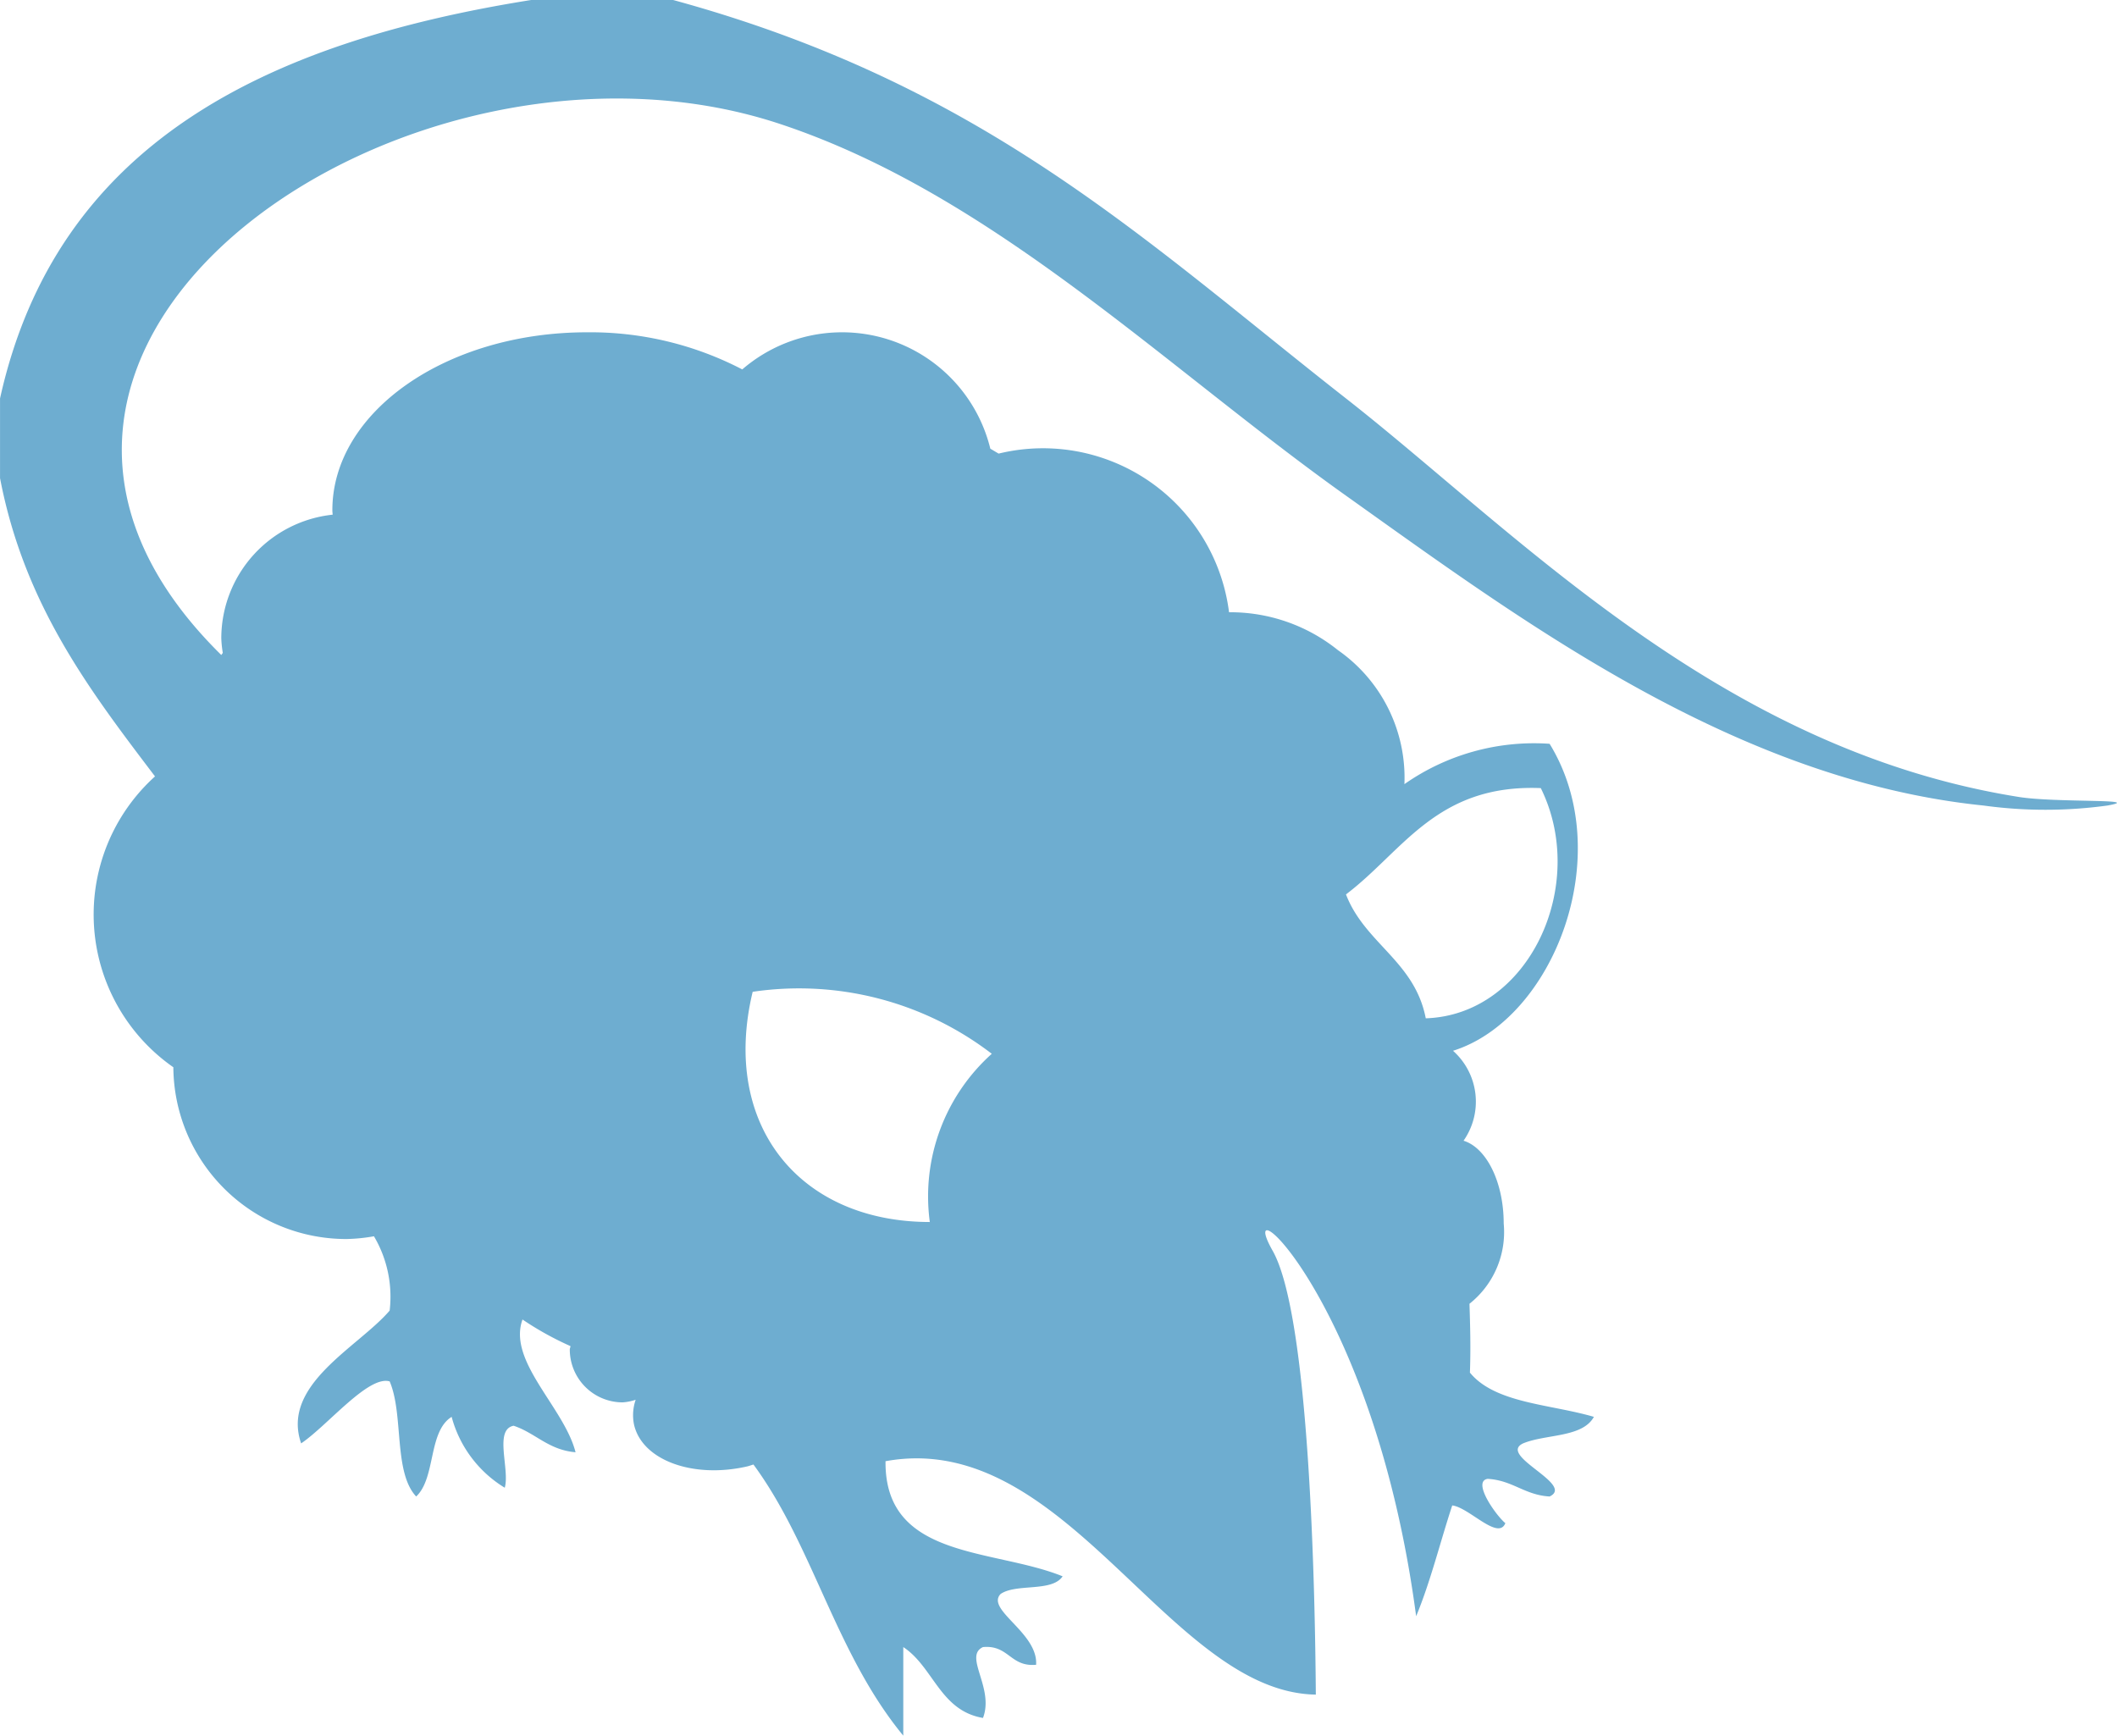
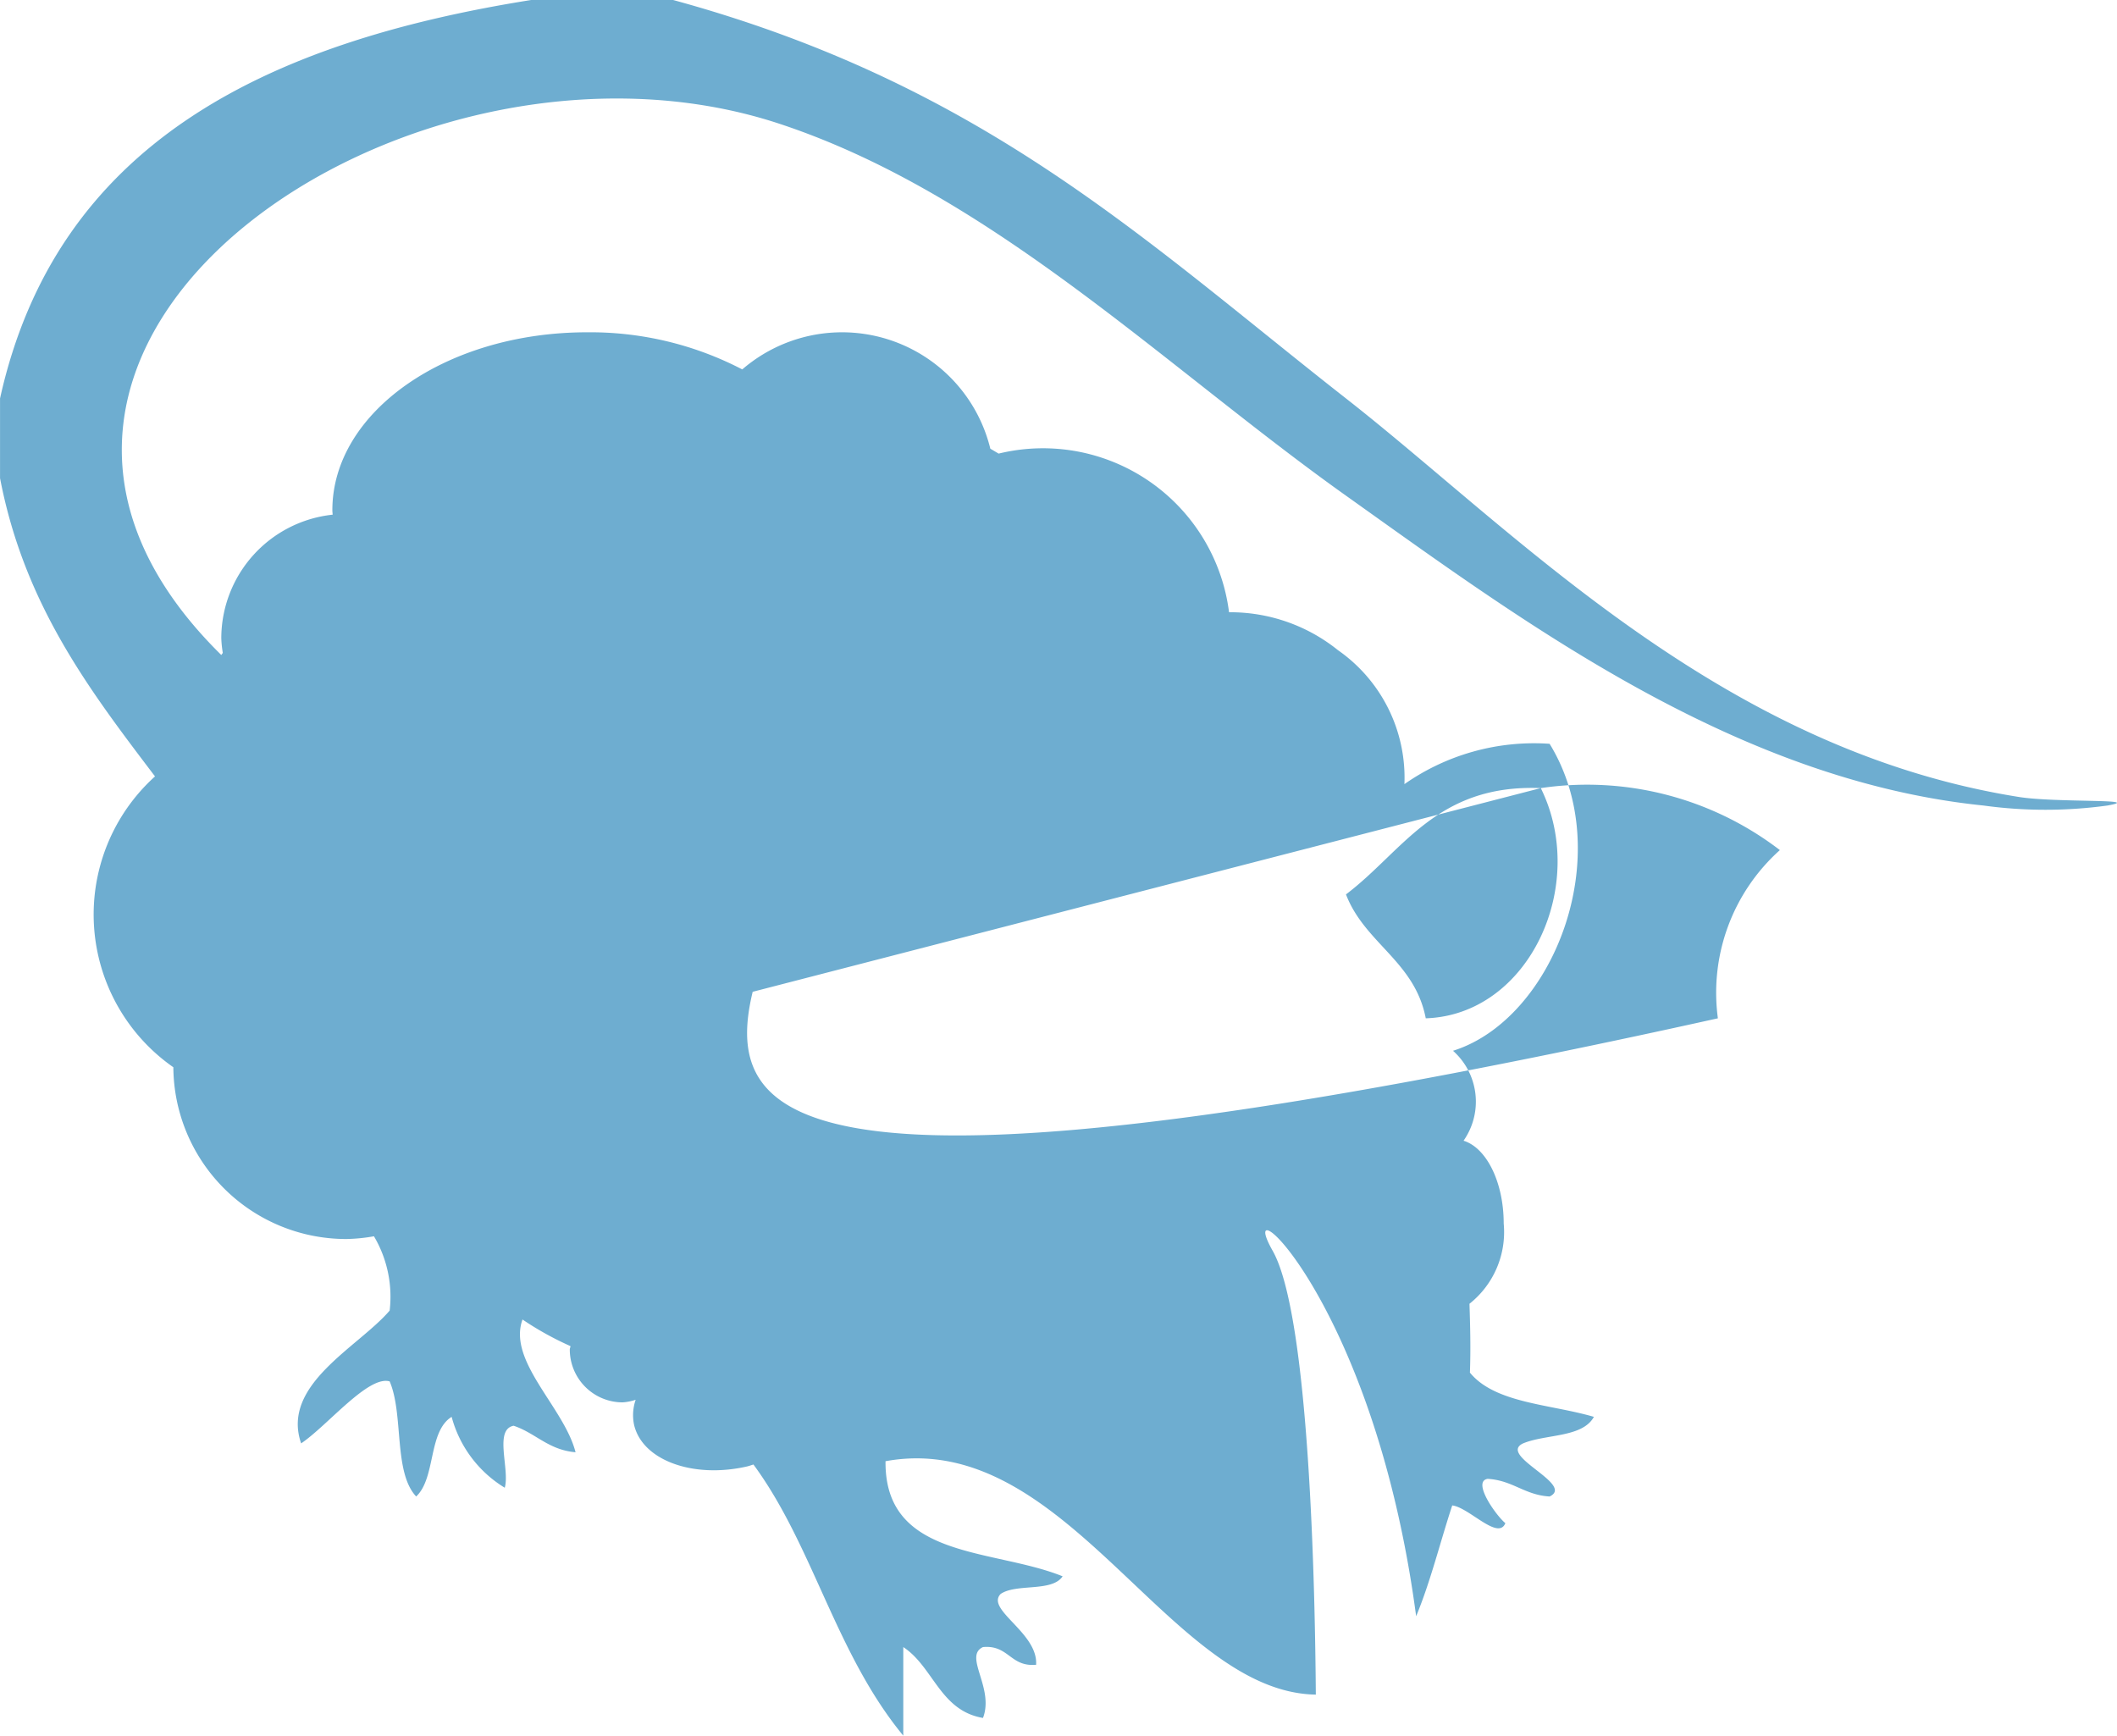
<svg xmlns="http://www.w3.org/2000/svg" width="57.715" height="47.317" viewBox="0 0 57.715 47.317">
-   <path id="blue-r-blaze" d="M349.995,761.756c-8.167-1.3-13.68-7.21-18.347-10.865-5.5-4.309-9.874-8.55-18.347-10.863h-3.861c-7.29,1.159-12.953,3.946-14.486,10.863v2.173c.662,3.456,2.448,5.789,4.225,8.131a5.075,5.075,0,0,0,.5,7.929,4.715,4.715,0,0,0,4.714,4.683,4.765,4.765,0,0,0,.755-.075,3.238,3.238,0,0,1,.428,2.026c-.857,1-2.969,2.016-2.413,3.62.723-.489,1.831-1.861,2.413-1.69.387.9.1,2.472.723,3.138.54-.505.322-1.771.967-2.171a3.239,3.239,0,0,0,1.448,1.932c.143-.5-.3-1.586.242-1.69.6.2.947.66,1.688.723-.31-1.222-1.859-2.478-1.446-3.619a8.472,8.472,0,0,0,1.307.725c0,.034-.018.059-.018.092a1.442,1.442,0,0,0,1.442,1.442,1.409,1.409,0,0,0,.354-.071,1.282,1.282,0,0,0-.045.676c.218.967,1.594,1.478,3.073,1.144.063-.014.122-.037.183-.055,1.631,2.216,2.232,5.144,4.085,7.392v-2.415c.825.542,1,1.733,2.173,1.932.314-.821-.54-1.684,0-1.932.705-.063.741.546,1.448.483.059-.876-1.383-1.5-.967-1.931.432-.293,1.4-.045,1.69-.481-1.89-.766-4.856-.456-4.828-3.138,4.926-.9,7.728,6.3,11.731,6.363-.02-2.849-.169-10.32-1.177-12.1-1.122-1.981,2.763,1.293,3.912,9.963.389-.933.66-2.038.984-3.02.454.051,1.254.967,1.448.483-.24-.193-.92-1.136-.483-1.208.684.039,1.006.442,1.69.481.7-.332-1.429-1.114-.723-1.448.625-.258,1.615-.153,1.93-.723-1.181-.348-2.692-.365-3.38-1.206.024-.652.008-1.266-.012-1.877a2.494,2.494,0,0,0,.933-2.187c0-1.134-.474-2.069-1.095-2.258a1.856,1.856,0,0,0-.287-2.452c2.737-.857,4.492-5.345,2.633-8.369a6.16,6.16,0,0,0-3.958,1.1,4.237,4.237,0,0,0-1.81-3.651,4.68,4.68,0,0,0-2.971-1.035,5.112,5.112,0,0,0-6.282-4.325l-.226-.134a4.162,4.162,0,0,0-6.763-2.161,8.972,8.972,0,0,0-4.235-1.012c-3.834,0-6.94,2.171-6.94,4.85,0,.041.006.081.008.122a3.394,3.394,0,0,0-3.036,3.368,3.034,3.034,0,0,0,.041.4l-.041.057c-8.611-8.471,5.154-17.8,15.211-14.484,5.787,1.91,10.491,6.61,15.449,10.139,4.814,3.425,10.607,7.756,17.382,8.449a12.4,12.4,0,0,0,3.38,0C353.465,761.8,351.011,761.917,349.995,761.756Zm-13.036-.242c1.307,2.645-.32,6.184-3.136,6.276-.3-1.556-1.662-2.042-2.175-3.378C333.206,763.234,334.114,761.4,336.959,761.514Zm-21.485,5.553a8.635,8.635,0,0,1,6.518,1.69,5.219,5.219,0,0,0-1.69,4.586C316.749,773.342,314.6,770.7,315.473,767.067Z" transform="translate(-294.953 -740.029)" fill="#6eadd0" fill-rule="evenodd" />
+   <path id="blue-r-blaze" d="M349.995,761.756c-8.167-1.3-13.68-7.21-18.347-10.865-5.5-4.309-9.874-8.55-18.347-10.863h-3.861c-7.29,1.159-12.953,3.946-14.486,10.863v2.173c.662,3.456,2.448,5.789,4.225,8.131a5.075,5.075,0,0,0,.5,7.929,4.715,4.715,0,0,0,4.714,4.683,4.765,4.765,0,0,0,.755-.075,3.238,3.238,0,0,1,.428,2.026c-.857,1-2.969,2.016-2.413,3.62.723-.489,1.831-1.861,2.413-1.69.387.9.1,2.472.723,3.138.54-.505.322-1.771.967-2.171a3.239,3.239,0,0,0,1.448,1.932c.143-.5-.3-1.586.242-1.69.6.2.947.66,1.688.723-.31-1.222-1.859-2.478-1.446-3.619a8.472,8.472,0,0,0,1.307.725c0,.034-.018.059-.018.092a1.442,1.442,0,0,0,1.442,1.442,1.409,1.409,0,0,0,.354-.071,1.282,1.282,0,0,0-.045.676c.218.967,1.594,1.478,3.073,1.144.063-.014.122-.037.183-.055,1.631,2.216,2.232,5.144,4.085,7.392v-2.415c.825.542,1,1.733,2.173,1.932.314-.821-.54-1.684,0-1.932.705-.063.741.546,1.448.483.059-.876-1.383-1.5-.967-1.931.432-.293,1.4-.045,1.69-.481-1.89-.766-4.856-.456-4.828-3.138,4.926-.9,7.728,6.3,11.731,6.363-.02-2.849-.169-10.32-1.177-12.1-1.122-1.981,2.763,1.293,3.912,9.963.389-.933.66-2.038.984-3.02.454.051,1.254.967,1.448.483-.24-.193-.92-1.136-.483-1.208.684.039,1.006.442,1.69.481.7-.332-1.429-1.114-.723-1.448.625-.258,1.615-.153,1.93-.723-1.181-.348-2.692-.365-3.38-1.206.024-.652.008-1.266-.012-1.877a2.494,2.494,0,0,0,.933-2.187c0-1.134-.474-2.069-1.095-2.258a1.856,1.856,0,0,0-.287-2.452c2.737-.857,4.492-5.345,2.633-8.369a6.16,6.16,0,0,0-3.958,1.1,4.237,4.237,0,0,0-1.81-3.651,4.68,4.68,0,0,0-2.971-1.035,5.112,5.112,0,0,0-6.282-4.325l-.226-.134a4.162,4.162,0,0,0-6.763-2.161,8.972,8.972,0,0,0-4.235-1.012c-3.834,0-6.94,2.171-6.94,4.85,0,.041.006.081.008.122a3.394,3.394,0,0,0-3.036,3.368,3.034,3.034,0,0,0,.041.4l-.041.057c-8.611-8.471,5.154-17.8,15.211-14.484,5.787,1.91,10.491,6.61,15.449,10.139,4.814,3.425,10.607,7.756,17.382,8.449a12.4,12.4,0,0,0,3.38,0C353.465,761.8,351.011,761.917,349.995,761.756Zm-13.036-.242c1.307,2.645-.32,6.184-3.136,6.276-.3-1.556-1.662-2.042-2.175-3.378C333.206,763.234,334.114,761.4,336.959,761.514Za8.635,8.635,0,0,1,6.518,1.69,5.219,5.219,0,0,0-1.69,4.586C316.749,773.342,314.6,770.7,315.473,767.067Z" transform="translate(-294.953 -740.029)" fill="#6eadd0" fill-rule="evenodd" />
</svg>